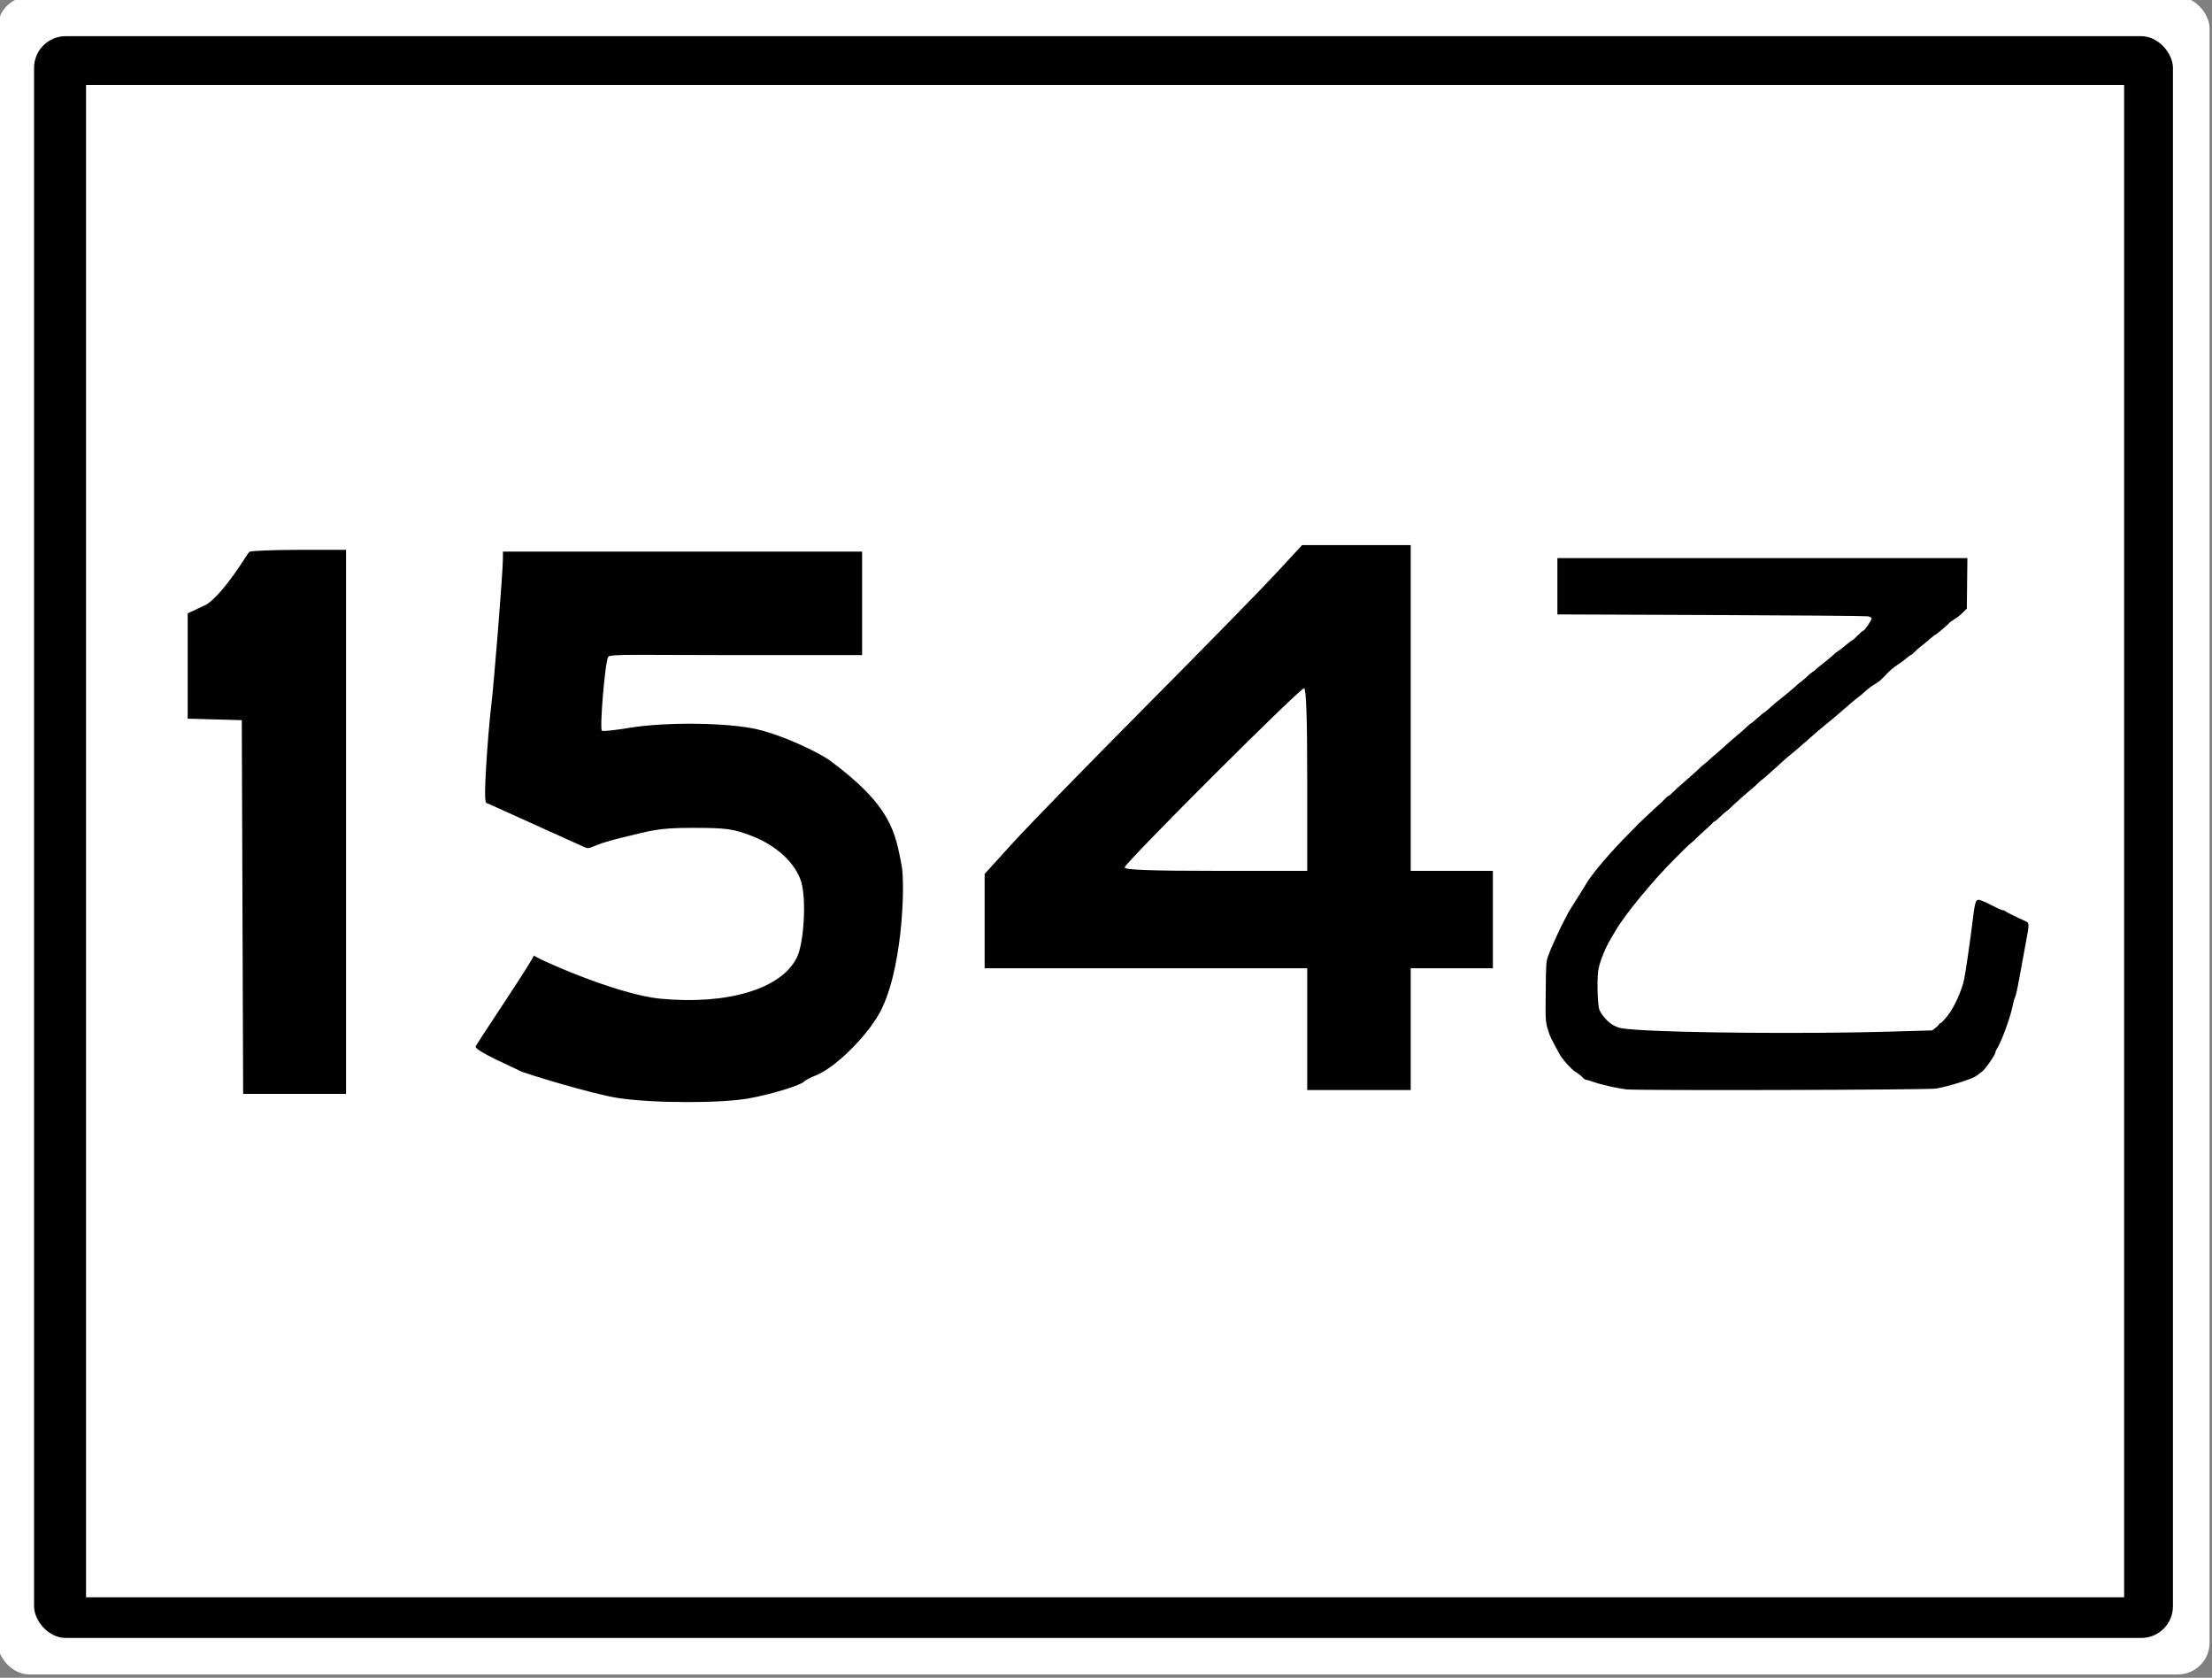
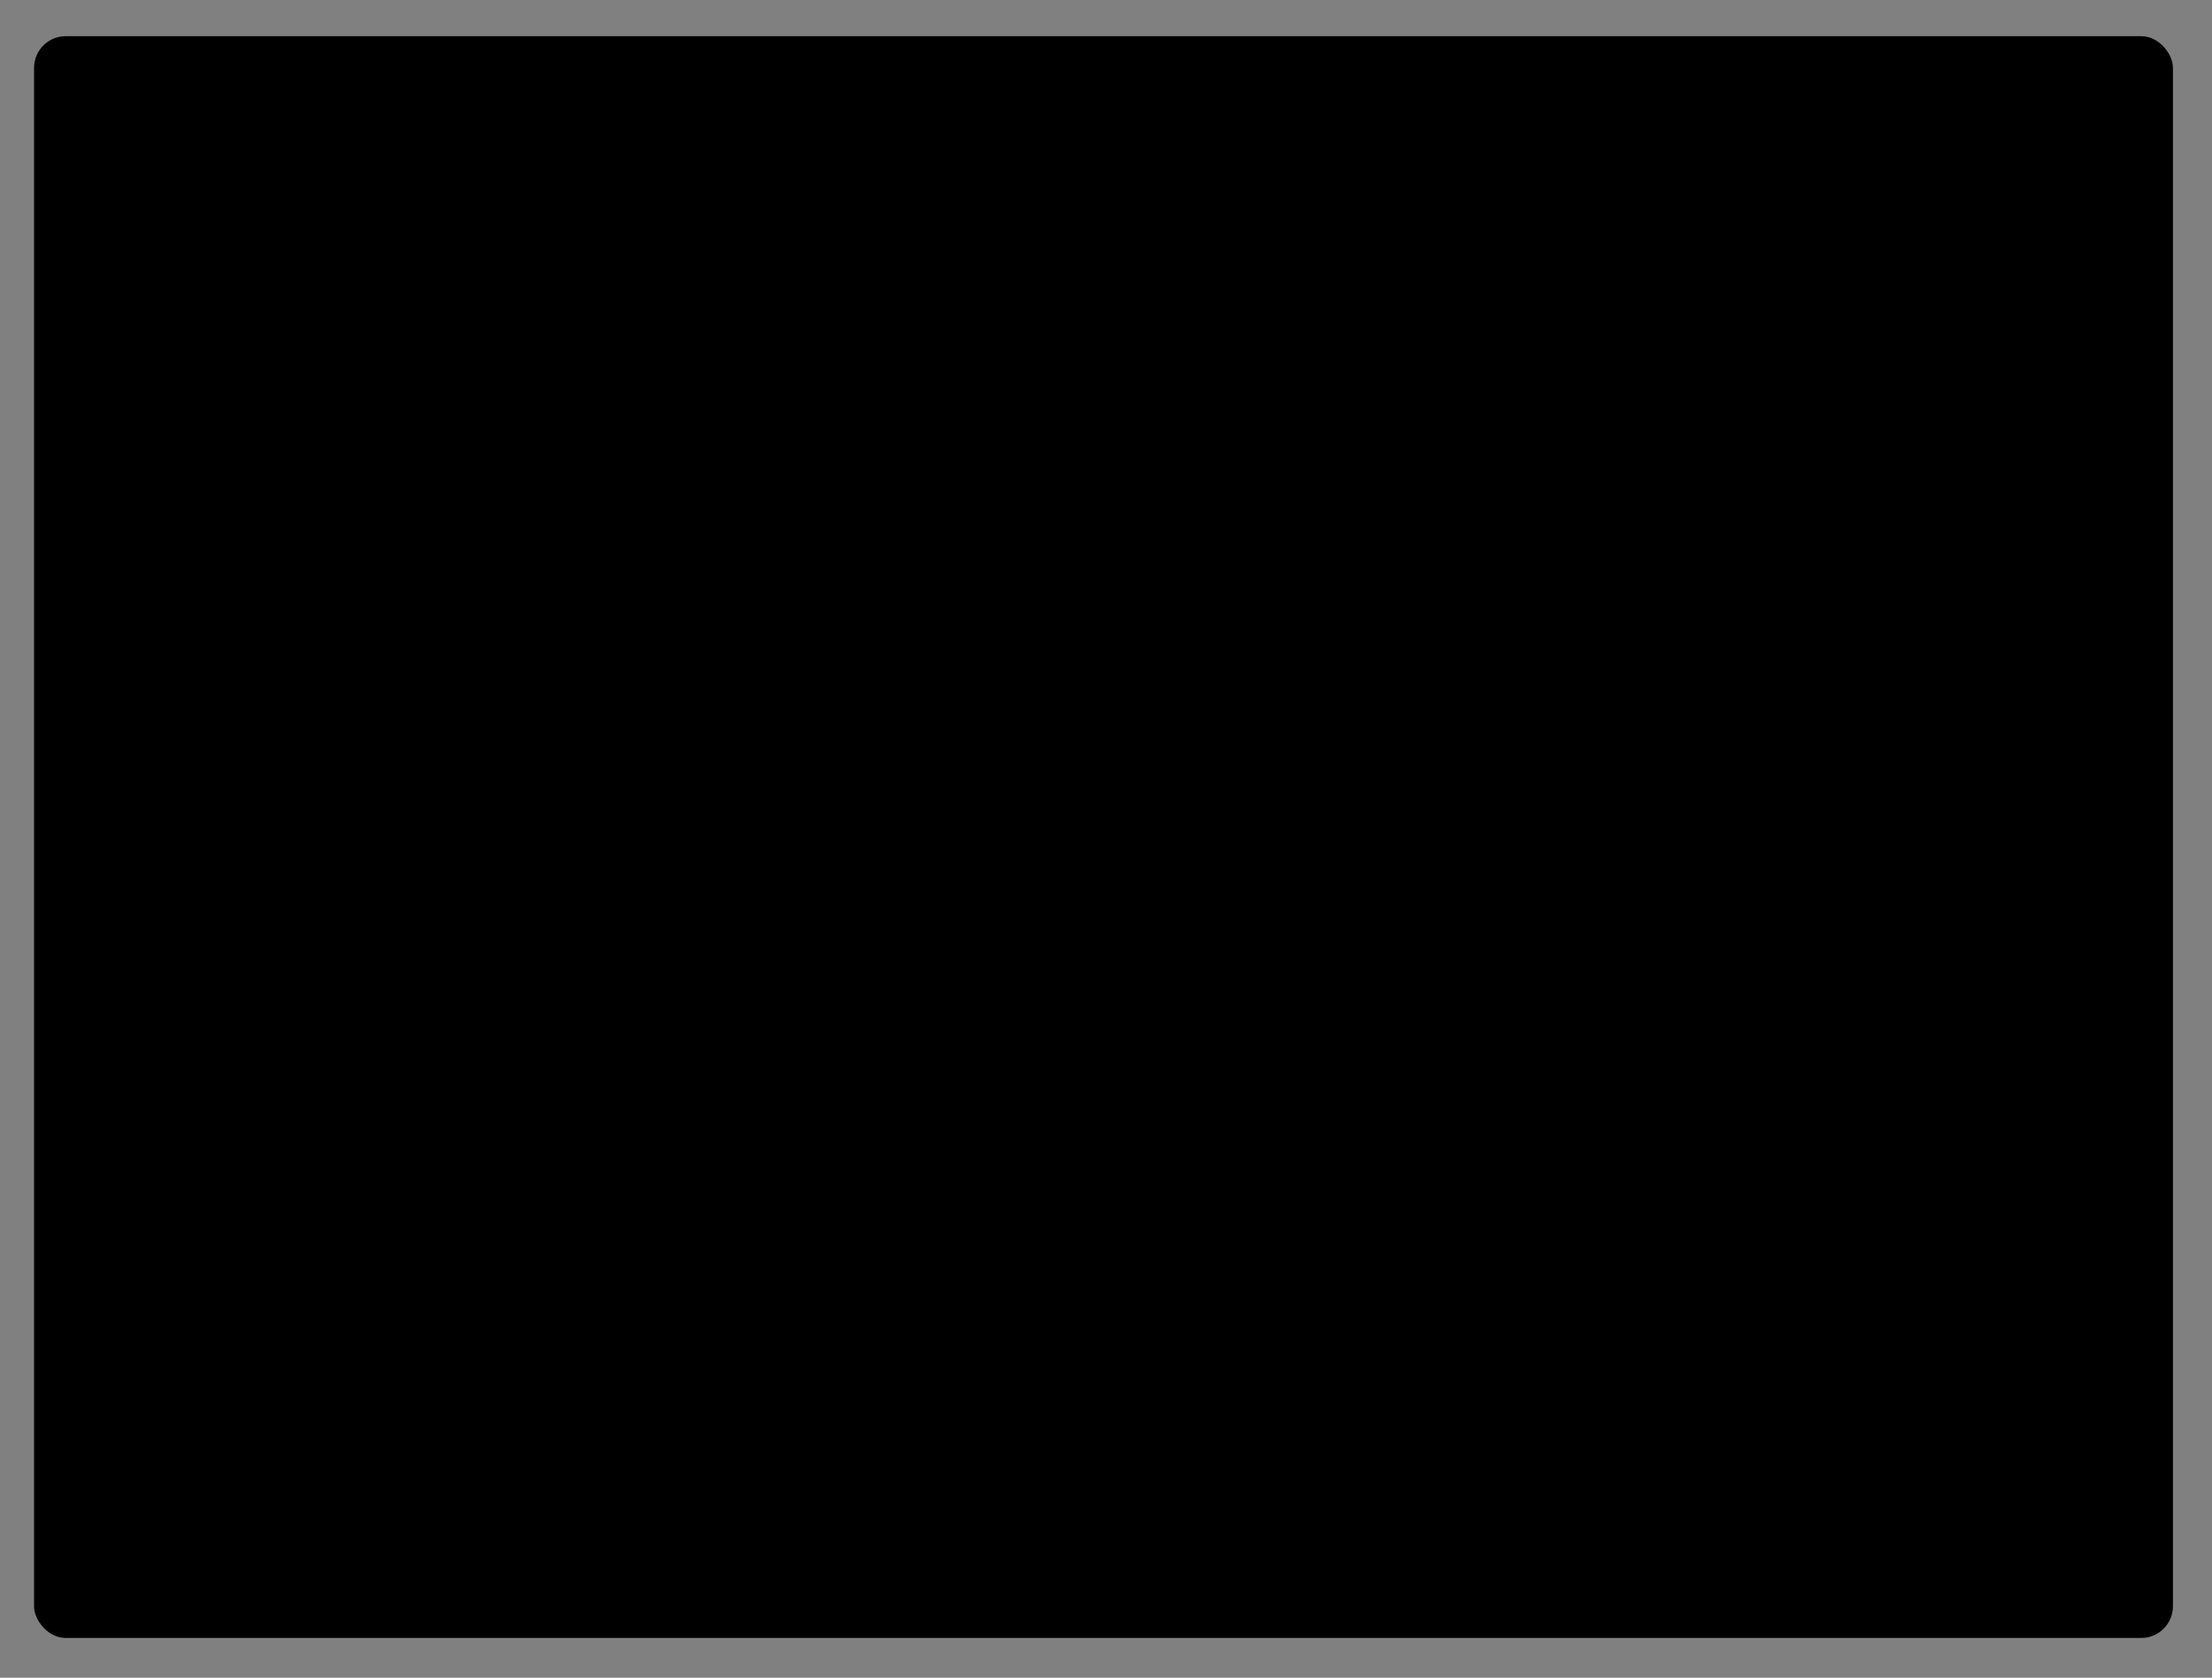
<svg xmlns="http://www.w3.org/2000/svg" xmlns:ns1="http://sodipodi.sourceforge.net/DTD/sodipodi-0.dtd" xmlns:ns2="http://www.inkscape.org/namespaces/inkscape" width="542" height="411" id="svg2" ns1:version="0.32" ns2:version="0.46" version="1.0" ns1:docname="kendou 154乙(taiwan).svg" ns2:output_extension="org.inkscape.output.svg.inkscape">
  <rect width="100%" height="100%" fill="#808080" stroke="none" />
  <defs id="defs4" />
  <ns1:namedview id="base" pagecolor="#ffffff" bordercolor="#666666" borderopacity="1.0" gridtolerance="10000" guidetolerance="10" objecttolerance="10" ns2:pageopacity="0.0" ns2:pageshadow="2" ns2:zoom="1.2822384" ns2:cx="270.99997" ns2:cy="205.49997" ns2:document-units="px" ns2:current-layer="layer1" showgrid="false" ns2:window-width="1280" ns2:window-height="747" ns2:window-x="-8" ns2:window-y="-8" showguides="true" ns2:guide-bbox="true" />
  <g ns2:label="Layer 1" ns2:groupmode="layer" id="layer1">
-     <rect rx="7.766" ry="7.766" y="-0.821" x="-0.595" height="411" width="542" id="rect2537" style="opacity:1;fill:#ffffff;fill-opacity:1;fill-rule:nonzero;stroke:none;stroke-width:1;stroke-linecap:butt;stroke-linejoin:miter;marker:none;marker-start:none;marker-mid:none;marker-end:none;stroke-miterlimit:4;stroke-dasharray:none;stroke-dashoffset:0;stroke-opacity:1;visibility:visible;display:inline;overflow:visible;enable-background:accumulate" />
    <rect style="opacity:1;fill:#000000;fill-opacity:1;fill-rule:nonzero;stroke:none;stroke-width:1;stroke-linecap:butt;stroke-linejoin:miter;marker:none;marker-start:none;marker-mid:none;marker-end:none;stroke-miterlimit:4;stroke-dasharray:none;stroke-dashoffset:0;stroke-opacity:1;visibility:visible;display:inline;overflow:visible;enable-background:accumulate" id="rect2414" width="524.083" height="392.386" x="8.346" y="8.859" ry="7.766" rx="7.766" />
-     <rect style="opacity:1;fill:#ffffff;fill-opacity:1;fill-rule:nonzero;stroke:none;stroke-width:1;stroke-linecap:butt;stroke-linejoin:miter;marker:none;marker-start:none;marker-mid:none;marker-end:none;stroke-miterlimit:4;stroke-dasharray:none;stroke-dashoffset:0;stroke-opacity:1;visibility:visible;display:inline;overflow:visible;enable-background:accumulate" id="rect2416" width="499.383" height="370.476" x="21.086" y="20.809" />
-     <path style="fill:#000000;fill-opacity:1;fill-rule:nonzero;stroke:none;stroke-width:1;stroke-linecap:butt;stroke-linejoin:miter;marker:none;marker-start:none;marker-mid:none;marker-end:none;stroke-miterlimit:4;stroke-dasharray:none;stroke-dashoffset:0;stroke-opacity:1;visibility:visible;display:inline;overflow:visible;enable-background:accumulate" d="M 59.412,222.191 L 59.246,176.416 L 52.617,176.231 L 45.988,176.047 L 45.988,163.477 L 45.988,150.26 L 50.677,148.04 C 55.246,144.914 60.693,135.441 61.097,135.179 C 61.502,134.918 66.998,134.699 73.312,134.694 L 84.791,134.684 L 84.791,201.325 L 84.791,267.967 L 72.184,267.967 L 59.578,267.967 L 59.412,222.191 z" id="path2408" ns1:nodetypes="cccccccsccccccc" />
+     <path style="fill:#000000;fill-opacity:1;fill-rule:nonzero;stroke:none;stroke-width:1;stroke-linecap:butt;stroke-linejoin:miter;marker:none;marker-start:none;marker-mid:none;marker-end:none;stroke-miterlimit:4;stroke-dasharray:none;stroke-dashoffset:0;stroke-opacity:1;visibility:visible;display:inline;overflow:visible;enable-background:accumulate" d="M 59.412,222.191 L 59.246,176.416 L 52.617,176.231 L 45.988,163.477 L 45.988,150.26 L 50.677,148.04 C 55.246,144.914 60.693,135.441 61.097,135.179 C 61.502,134.918 66.998,134.699 73.312,134.694 L 84.791,134.684 L 84.791,201.325 L 84.791,267.967 L 72.184,267.967 L 59.578,267.967 L 59.412,222.191 z" id="path2408" ns1:nodetypes="cccccccsccccccc" />
    <path style="fill:#000000;fill-opacity:1;fill-rule:nonzero;stroke:none;stroke-width:1;stroke-linecap:butt;stroke-linejoin:miter;marker:none;marker-start:none;marker-mid:none;marker-end:none;stroke-miterlimit:4;stroke-dasharray:none;stroke-dashoffset:0;stroke-opacity:1;visibility:visible;display:inline;overflow:visible;enable-background:accumulate" d="M 151.58,268.997 C 145.204,268.049 128.164,262.825 127.343,262.312 C 126.523,261.799 116.528,257.528 116.537,256.407 C 116.541,255.941 131.524,233.875 130.784,234 C 130,234.133 150.654,243.58 161.844,244.647 C 178.326,246.218 191.503,242.231 195.264,234.536 C 196.994,230.995 197.61,220.44 196.34,216.101 C 194.992,211.496 190.269,207.096 184.175,204.768 C 179.601,203.02 177.985,202.802 169.593,202.797 C 161.038,202.793 159.537,203.485 152.192,205.237 C 143.607,207.285 145.149,208.411 142.807,207.34 C 141.444,206.717 121.22,197.609 119.66,196.885 C 119.028,196.591 118.534,197.732 119.121,187.723 C 119.41,182.788 119.957,176.233 120.335,173.157 C 121.041,167.415 123.168,140.847 123.215,137.176 L 123.242,135.125 L 167.24,135.125 L 211.238,135.125 L 211.238,147.802 L 211.238,160.48 L 180.754,160.48 C 157.241,160.48 149.582,160.166 149.038,160.885 C 148.266,161.903 146.897,178.417 147.478,178.999 C 147.675,179.196 150.608,178.894 153.996,178.327 C 163.045,176.814 178.214,176.973 185.51,178.657 C 191.866,180.125 200.685,184.335 203.408,186.346 C 218.589,197.555 219.346,204.036 220.913,211.935 C 221.836,216.589 221.173,238.705 215.15,248.791 C 211.648,254.656 204.467,261.579 200.018,263.381 C 198.601,263.955 197.274,264.642 197.069,264.907 C 196.371,265.811 189.254,268.002 183.646,269.039 C 176.801,270.304 160.233,270.283 151.58,268.997 L 151.58,268.997 z" id="path2605" ns1:nodetypes="cssssssssssssscccccccsssssssssscc" />
-     <path style="fill:#000000;fill-opacity:1;fill-rule:nonzero;stroke:none;stroke-width:1;stroke-linecap:butt;stroke-linejoin:miter;marker:none;marker-start:none;marker-mid:none;marker-end:none;stroke-miterlimit:4;stroke-dasharray:none;stroke-dashoffset:0;stroke-opacity:1;visibility:visible;display:inline;overflow:visible;enable-background:accumulate" d="M 320.308,252.107 L 320.308,237.192 L 280.784,237.192 L 241.26,237.192 L 241.26,225.637 L 241.26,214.082 L 248.214,206.435 C 252.038,202.229 266.72,187.159 280.839,172.946 C 294.959,158.733 309.331,144.052 312.777,140.32 L 319.042,133.536 L 332.352,133.536 L 345.662,133.536 L 345.662,173.432 L 345.662,213.329 L 355.73,213.329 L 365.797,213.329 L 365.797,225.261 L 365.797,237.192 L 355.73,237.192 L 345.662,237.192 L 345.662,252.107 L 345.662,267.022 L 332.985,267.022 L 320.308,267.022 L 320.308,252.107 z M 320.308,190.957 C 320.308,176.056 320.05,168.585 319.537,168.585 C 318.487,168.585 275.564,211.445 275.564,212.494 C 275.564,213.092 281.918,213.329 297.936,213.329 L 320.308,213.329 L 320.308,190.957 z" id="path2568" />
    <path style="fill:#000000;fill-opacity:1;fill-rule:nonzero;stroke:none;stroke-width:1;stroke-linecap:butt;stroke-linejoin:miter;marker:none;marker-start:none;marker-mid:none;marker-end:none;stroke-miterlimit:4;stroke-dasharray:none;stroke-dashoffset:0;stroke-opacity:1;visibility:visible;display:inline;overflow:visible;enable-background:accumulate" d="M 398.454,266.858 C 396.061,266.554 392.181,265.672 390.47,265.044 C 389.705,264.763 388.899,264.532 388.679,264.53 C 388.459,264.528 388.037,264.244 387.741,263.898 C 387.446,263.552 386.731,262.993 386.152,262.656 C 385.067,262.024 382.648,259.318 382.039,258.054 C 381.85,257.66 381.299,256.633 380.816,255.77 C 380.332,254.908 379.818,253.849 379.673,253.418 C 378.64,250.345 378.667,250.655 378.742,242.972 C 378.809,235.975 378.836,235.579 379.334,234.206 C 379.621,233.415 379.959,232.542 380.085,232.266 C 380.212,231.989 380.82,230.636 381.436,229.26 C 382.052,227.883 382.894,226.156 383.307,225.423 C 383.72,224.689 384.058,224.022 384.058,223.94 C 384.058,223.859 384.987,222.341 386.122,220.568 C 387.258,218.795 388.356,217.038 388.562,216.664 C 389.891,214.252 394.624,208.69 399.435,203.886 C 400.083,203.239 401.082,202.231 401.654,201.646 C 402.226,201.061 403.847,199.532 405.256,198.248 C 406.664,196.964 407.995,195.708 408.213,195.456 C 408.431,195.205 408.695,194.999 408.8,194.999 C 408.905,194.999 409.25,194.718 409.566,194.374 C 409.882,194.031 411.529,192.543 413.226,191.067 C 414.922,189.591 416.41,188.253 416.533,188.094 C 416.656,187.934 417.058,187.579 417.426,187.305 C 417.794,187.031 418.548,186.385 419.1,185.87 C 419.652,185.355 420.267,184.816 420.466,184.673 C 420.665,184.53 421.803,183.531 422.996,182.452 C 424.189,181.374 425.541,180.198 426.002,179.839 C 426.462,179.479 427.292,178.744 427.847,178.205 C 428.401,177.666 428.923,177.225 429.006,177.225 C 429.089,177.225 429.804,176.637 430.595,175.918 C 431.386,175.199 432.097,174.611 432.175,174.611 C 432.253,174.611 432.934,174.052 433.688,173.369 C 434.443,172.686 435.226,172.01 435.428,171.866 C 436.155,171.351 440.195,167.994 440.304,167.815 C 440.365,167.714 440.86,167.305 441.404,166.906 C 441.948,166.507 442.639,165.913 442.941,165.585 C 443.243,165.258 443.752,164.832 444.073,164.638 C 444.394,164.445 444.787,164.141 444.947,163.964 C 445.107,163.787 445.81,163.205 446.509,162.67 C 447.209,162.135 448.351,161.192 449.047,160.574 C 449.744,159.956 450.371,159.451 450.442,159.451 C 450.512,159.451 451.273,158.863 452.133,158.144 C 452.994,157.425 453.774,156.837 453.868,156.837 C 453.961,156.837 454.555,156.308 455.186,155.661 C 455.818,155.014 456.442,154.484 456.572,154.484 C 456.878,154.484 458.606,151.933 458.606,151.482 C 458.606,151.282 458.215,151.072 457.658,150.973 C 457.136,150.88 439.81,150.738 419.156,150.658 L 381.603,150.511 L 381.603,143.611 L 381.603,136.71 L 431.834,136.71 L 482.065,136.71 L 481.998,142.884 L 481.93,149.057 L 480.926,150.076 C 480.374,150.636 479.477,151.348 478.934,151.658 C 478.391,151.969 477.781,152.417 477.579,152.654 C 477.099,153.216 474.329,155.53 474.136,155.53 C 474.055,155.53 473.426,156.03 472.739,156.641 C 472.052,157.252 471.183,157.968 470.808,158.232 C 470.433,158.496 469.726,159.114 469.236,159.604 C 468.747,160.095 468.258,160.496 468.15,160.496 C 468.043,160.496 467.584,160.835 467.13,161.249 C 466.677,161.663 465.704,162.38 464.967,162.843 C 464.231,163.307 463.126,164.216 462.512,164.864 C 460.715,166.761 460.563,166.892 459.276,167.663 C 458.601,168.068 457.639,168.787 457.139,169.262 C 456.64,169.737 455.927,170.341 455.556,170.604 C 454.901,171.068 453.321,172.396 450.794,174.606 C 449.596,175.654 448.933,176.207 447.111,177.679 C 446.14,178.464 444.228,180.111 442.347,181.783 C 441.121,182.873 439.534,184.222 437.96,185.51 C 437.469,185.912 436.96,186.359 436.828,186.503 C 436.696,186.647 436.115,187.177 435.536,187.68 C 434.957,188.183 433.872,189.154 433.124,189.836 C 432.377,190.519 431.702,191.078 431.624,191.078 C 431.546,191.078 431.212,191.372 430.881,191.732 C 430.549,192.092 429.948,192.652 429.544,192.977 C 428.373,193.917 424.183,197.635 423.84,198.035 C 423.669,198.236 423.311,198.535 423.044,198.7 C 422.778,198.865 422.046,199.512 421.419,200.136 C 420.792,200.761 420.173,201.272 420.043,201.272 C 419.913,201.272 419.773,201.365 419.732,201.48 C 419.691,201.594 418.754,202.491 417.649,203.473 C 416.544,204.456 415.54,205.393 415.417,205.556 C 415.294,205.72 414.921,206.058 414.586,206.308 C 414.252,206.559 413.449,207.295 412.801,207.945 C 412.153,208.595 411.178,209.565 410.633,210.1 C 405.288,215.36 398.152,223.996 395.887,227.946 C 395.58,228.481 395.016,229.433 394.633,230.06 C 393.303,232.24 391.852,235.944 391.608,237.785 C 391.265,240.364 391.463,246.415 391.924,247.43 C 392.605,248.929 394.163,250.582 395.552,251.277 C 396.689,251.847 397.448,251.99 400.574,252.225 C 411.357,253.036 443.014,253.291 462.624,252.724 L 473.449,252.412 L 474.286,251.769 C 474.746,251.416 475.123,251.024 475.123,250.9 C 475.123,250.775 475.26,250.673 475.427,250.673 C 475.594,250.673 476.384,249.858 477.182,248.862 C 478.807,246.834 480.714,242.633 481.284,239.826 C 481.656,237.996 482.755,230.431 483.278,226.103 C 483.855,221.319 484.064,220.497 484.721,220.409 C 485.029,220.367 486.399,220.922 487.786,221.65 C 489.166,222.374 490.476,222.967 490.699,222.967 C 490.922,222.967 491.199,223.061 491.316,223.176 C 491.557,223.413 494.318,224.798 495.992,225.521 C 497.344,226.105 497.334,225.858 496.239,231.723 C 495.809,234.023 495.141,237.669 494.755,239.826 C 494.368,241.982 493.91,244.009 493.736,244.329 C 493.563,244.65 493.269,245.708 493.084,246.682 C 492.59,249.272 490.212,255.674 489.264,256.967 C 489.097,257.194 488.961,257.534 488.961,257.722 C 488.961,258.303 486.5,261.862 485.662,262.493 C 485.226,262.821 484.574,263.313 484.212,263.587 C 483.24,264.324 477.403,266.151 474.379,266.664 C 472.374,267.005 401.036,267.187 398.454,266.858 L 398.454,266.858 z" id="path24489" />
  </g>
</svg>